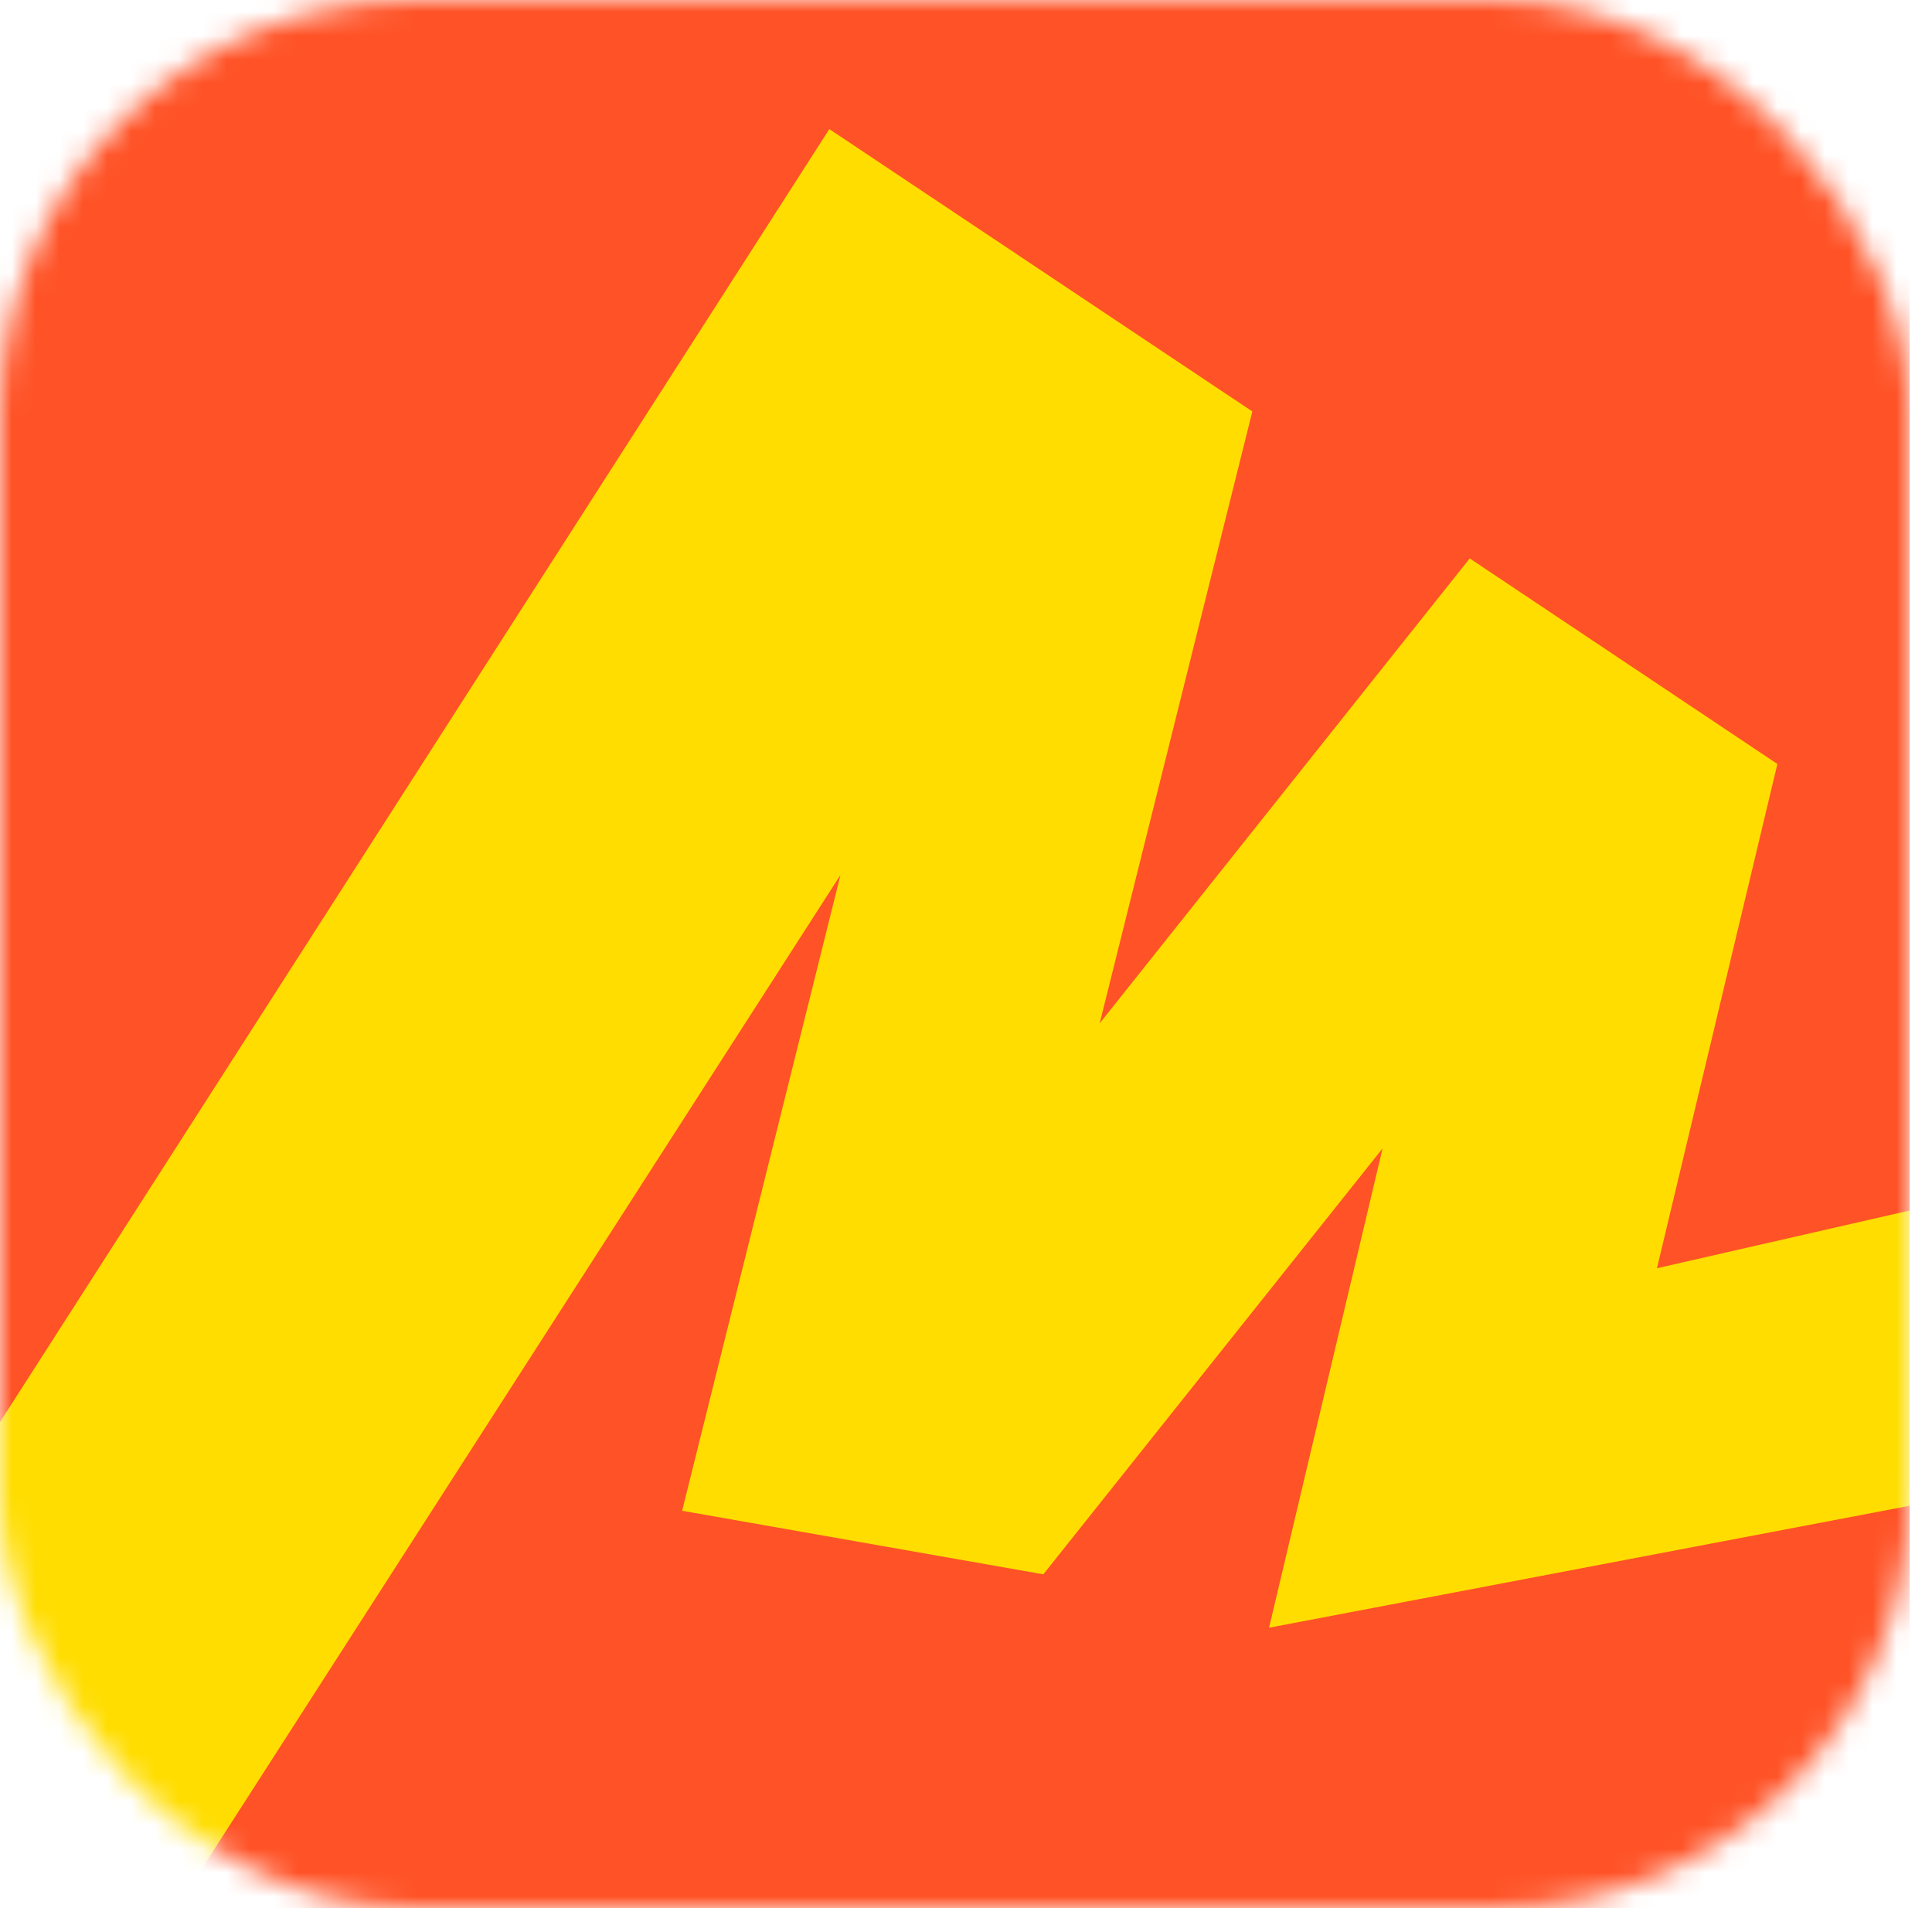
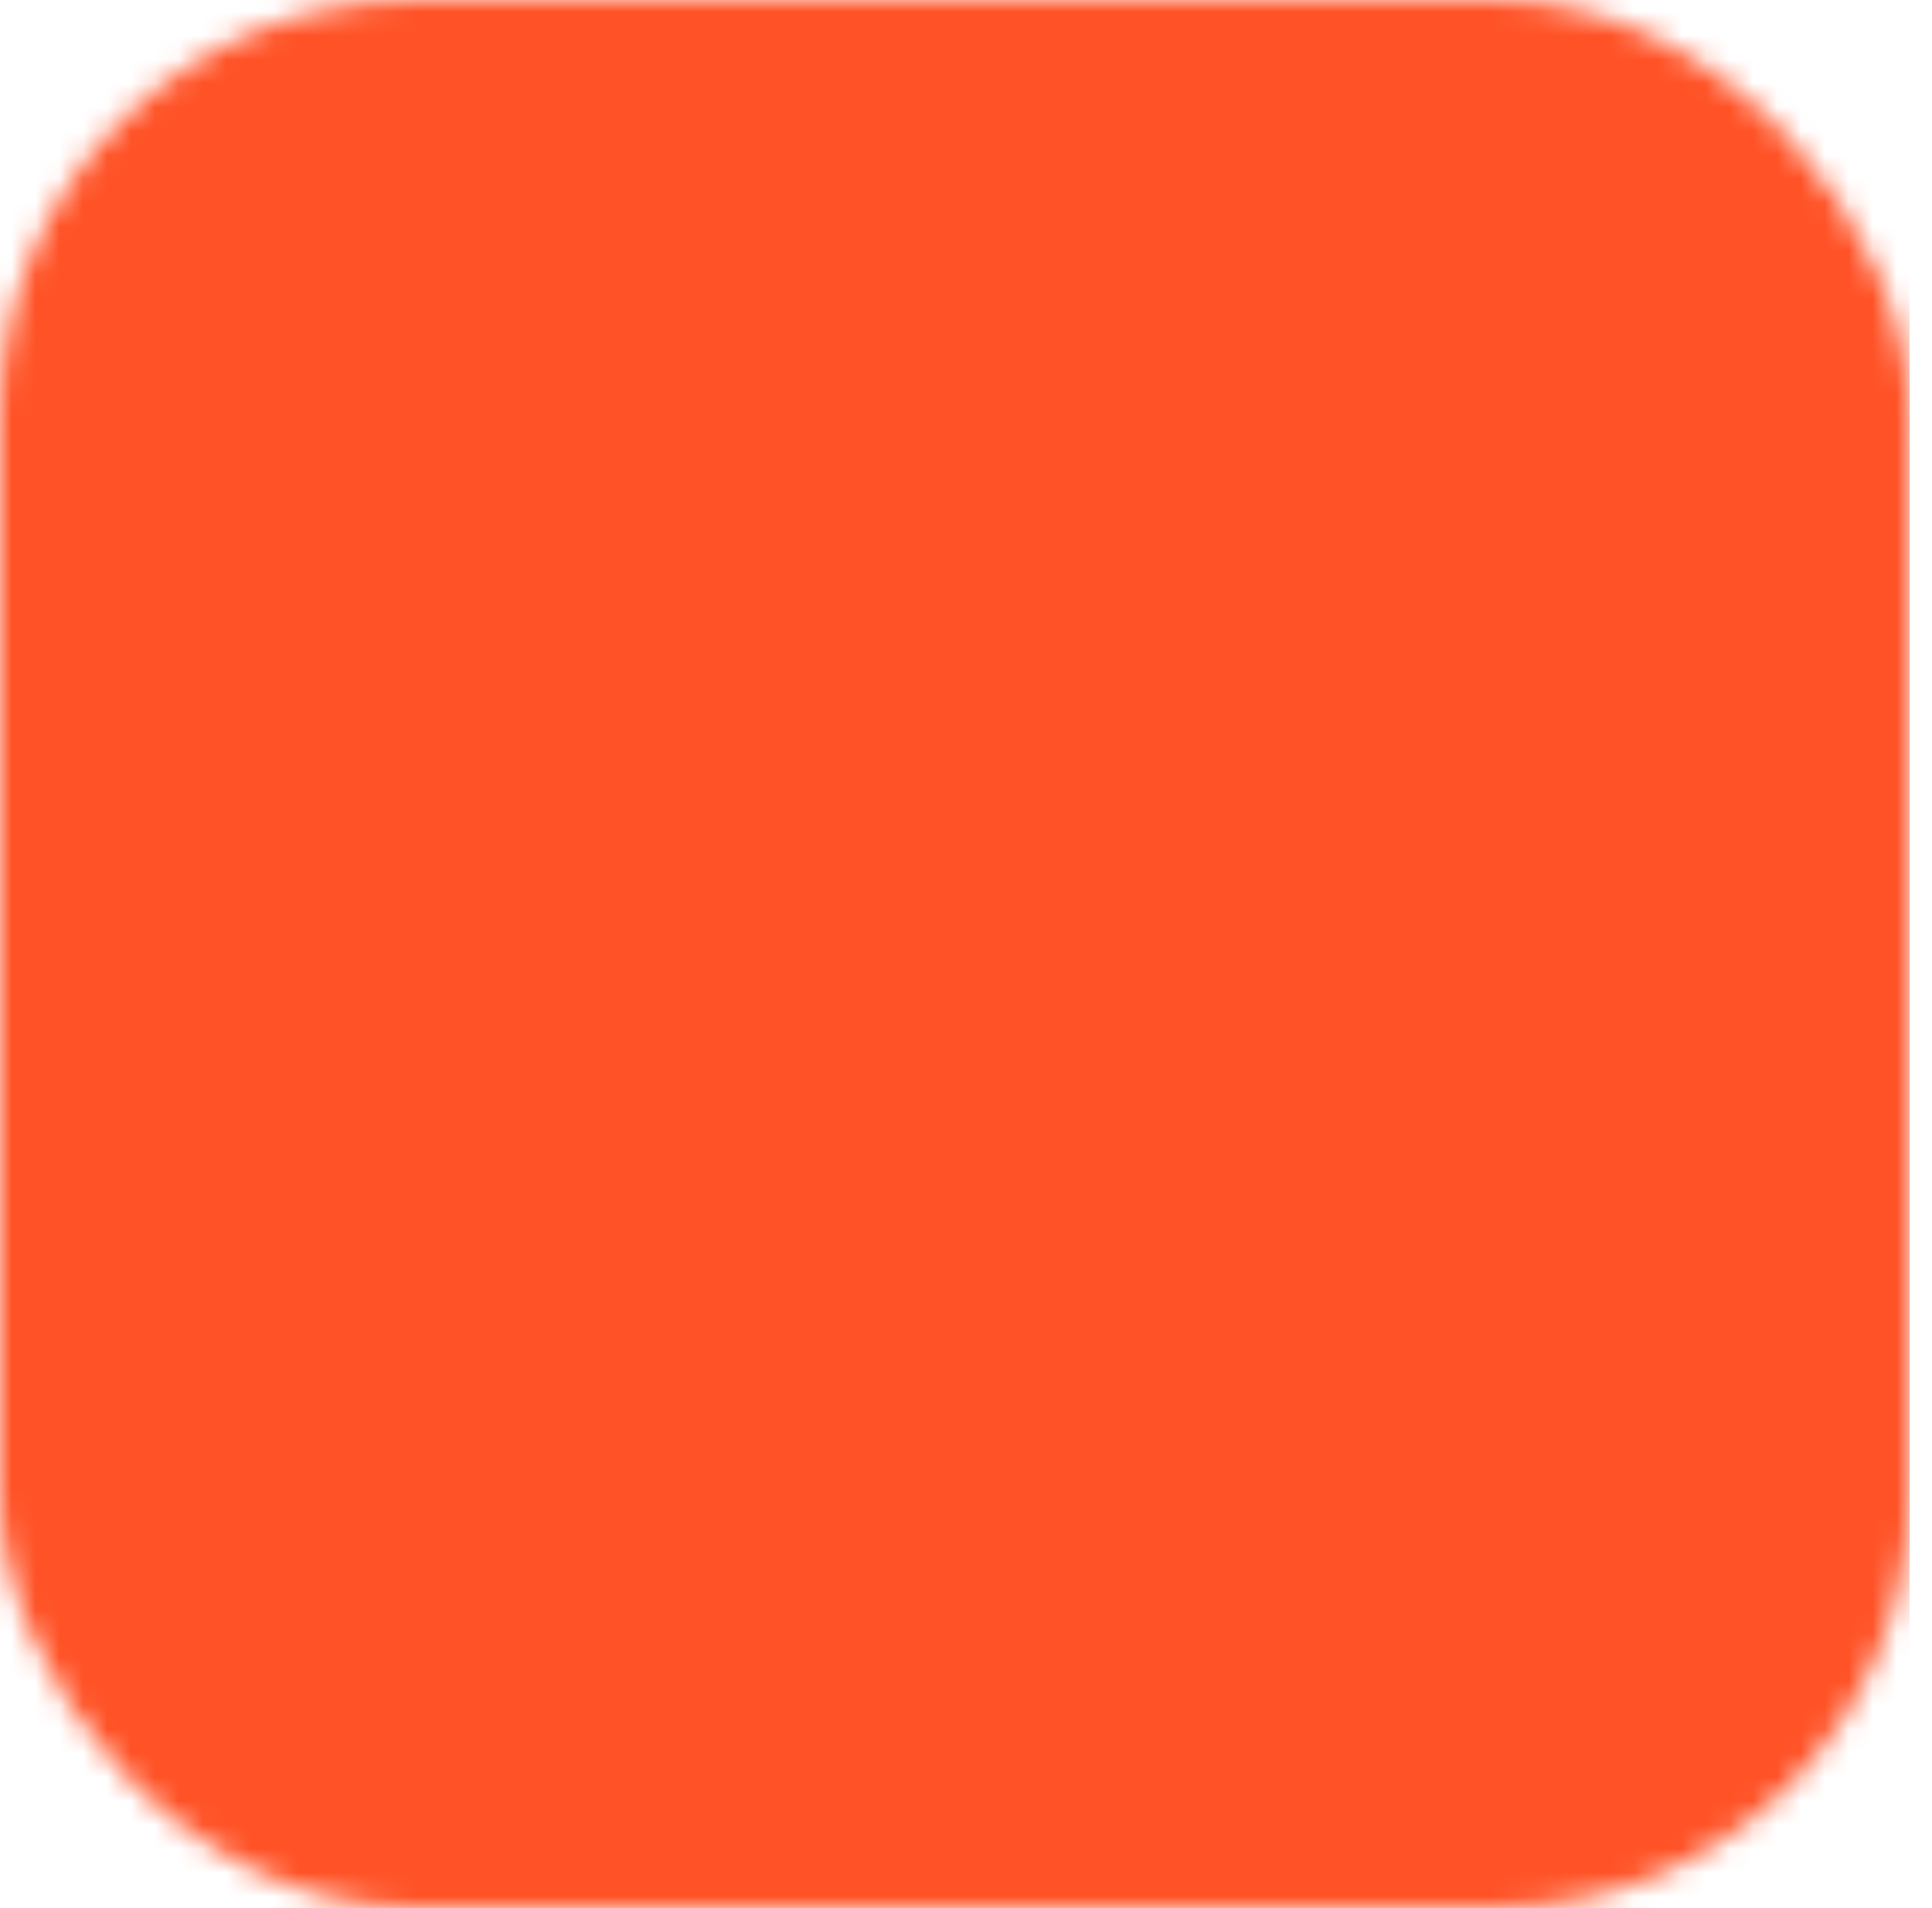
<svg xmlns="http://www.w3.org/2000/svg" width="81" height="80" viewBox="0 0 81 80" fill="none">
  <g clip-path="url(#clip0_8539_2892)">
    <mask id="mask0_8539_2892" style="mask-type:alpha" maskUnits="userSpaceOnUse" x="0" y="0" width="81" height="80">
      <rect width="80.064" height="80" rx="17.371" fill="#FF5226" />
    </mask>
    <g mask="url(#mask0_8539_2892)">
      <rect width="80.064" height="80" fill="#FF5226" />
-       <path d="M34.77 5.412L-13.07 80H7.397L36.381 34.904L35.751 34.62L28.598 63.341L43.742 66.006L59.308 46.463L58.464 46.041L53.206 68.244L87.768 61.665L81.002 50.538L67.578 53.605L68.98 55.219L74.518 32.031L61.619 23.412L44.722 44.641L45.566 45.062L52.505 17.25L34.77 5.412Z" fill="#FFDD00" />
    </g>
  </g>
  <defs>
    <clipPath id="clip0_8539_2892">
      <rect width="80.064" height="80" fill="white" />
    </clipPath>
  </defs>
</svg>